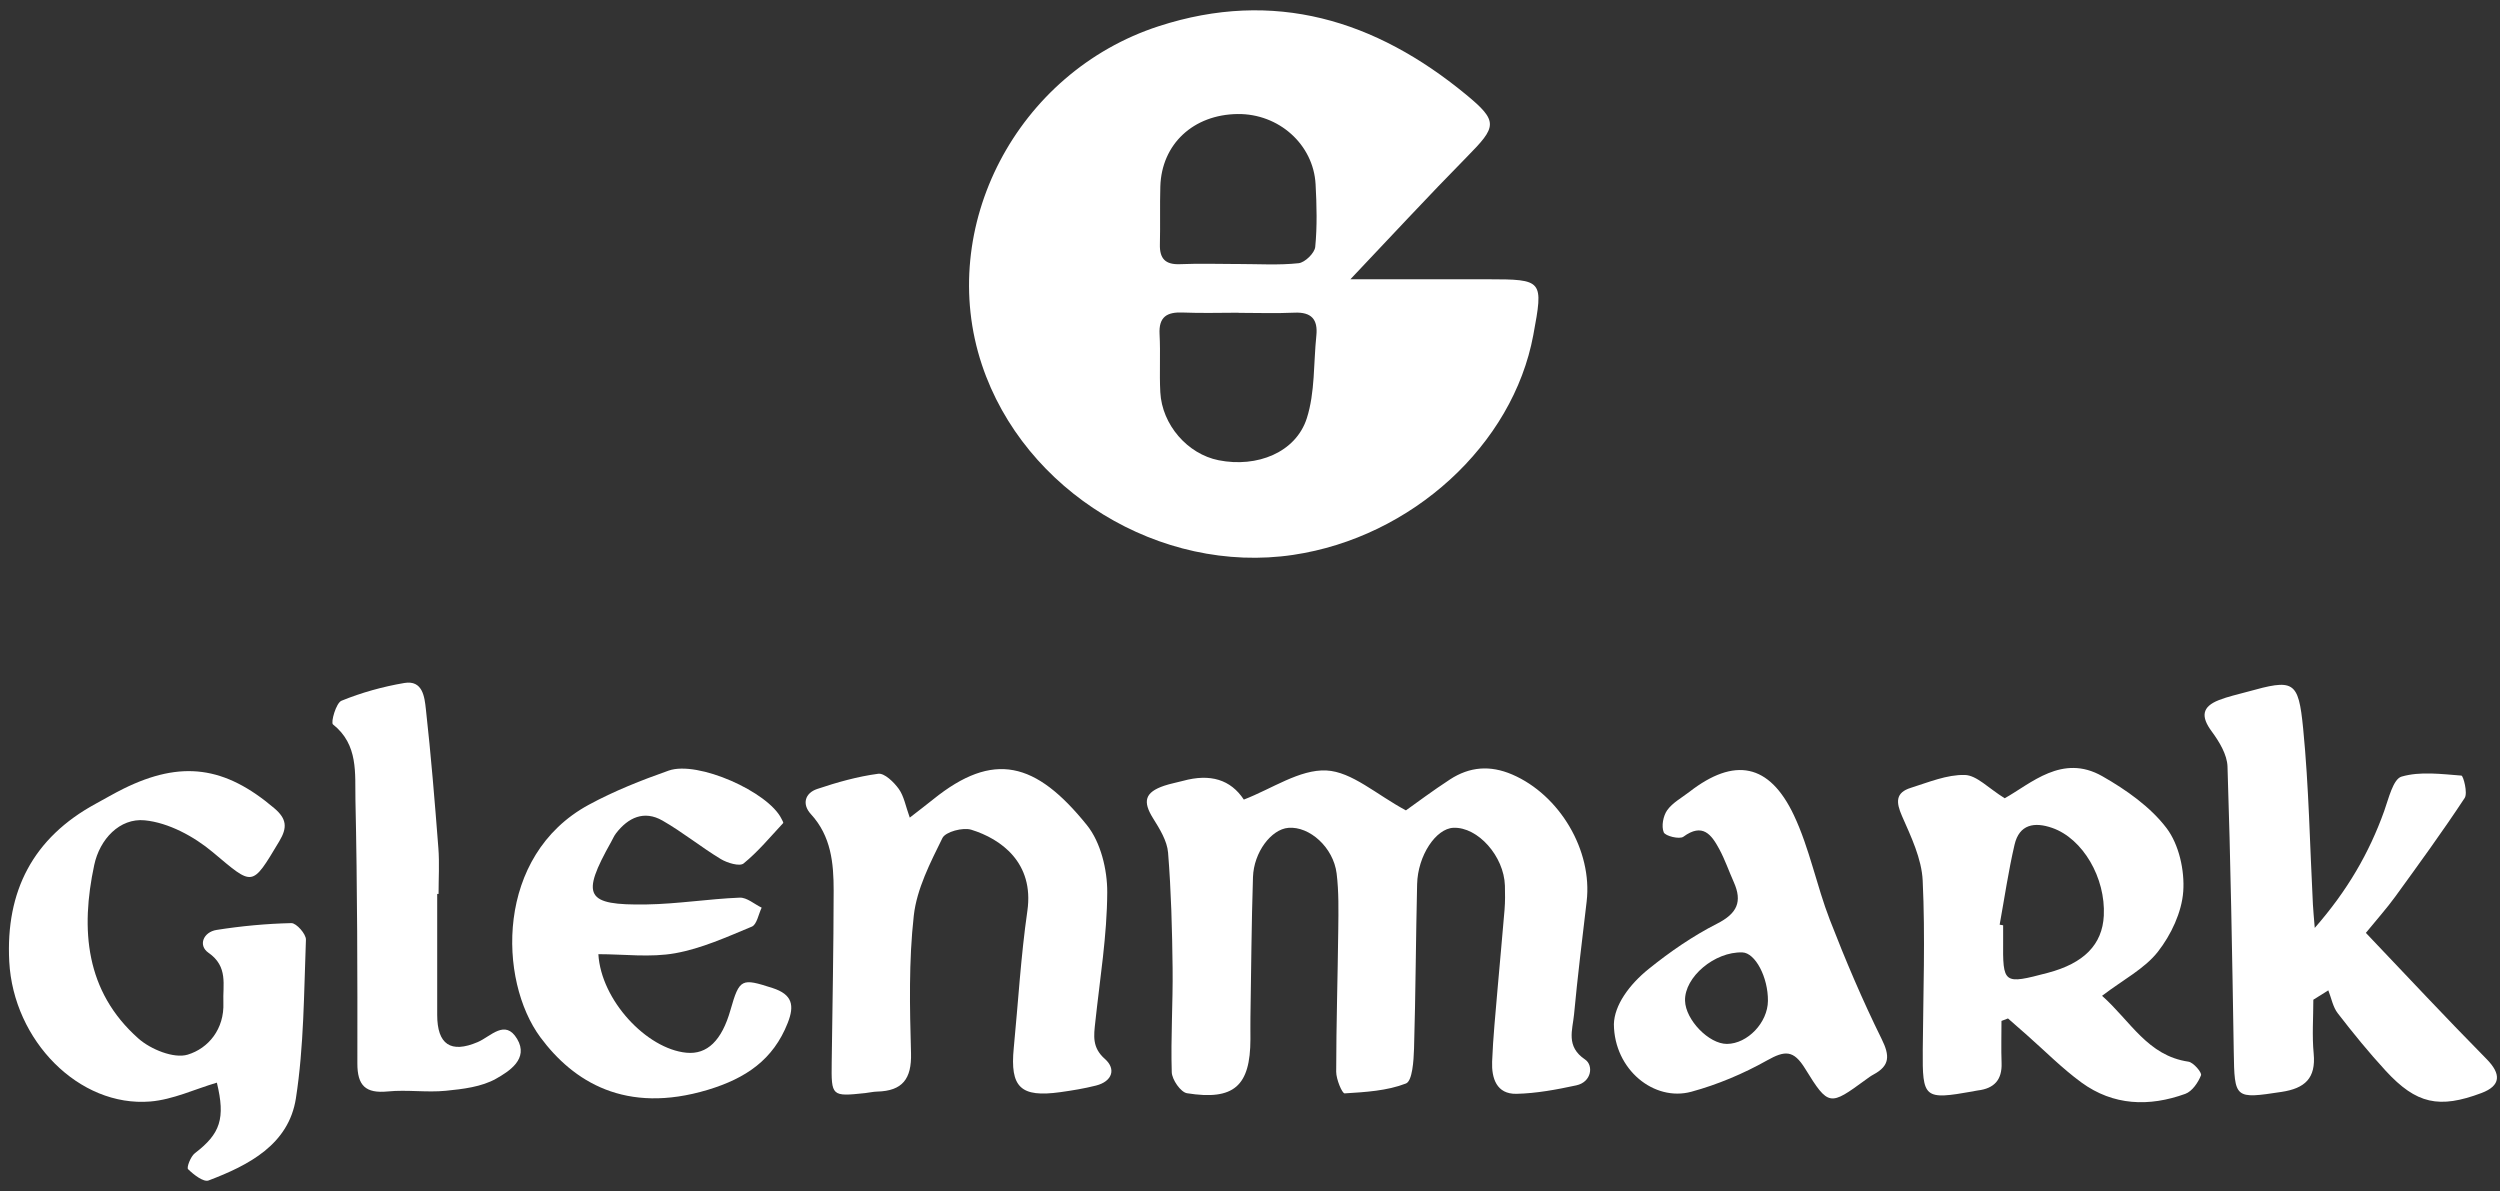
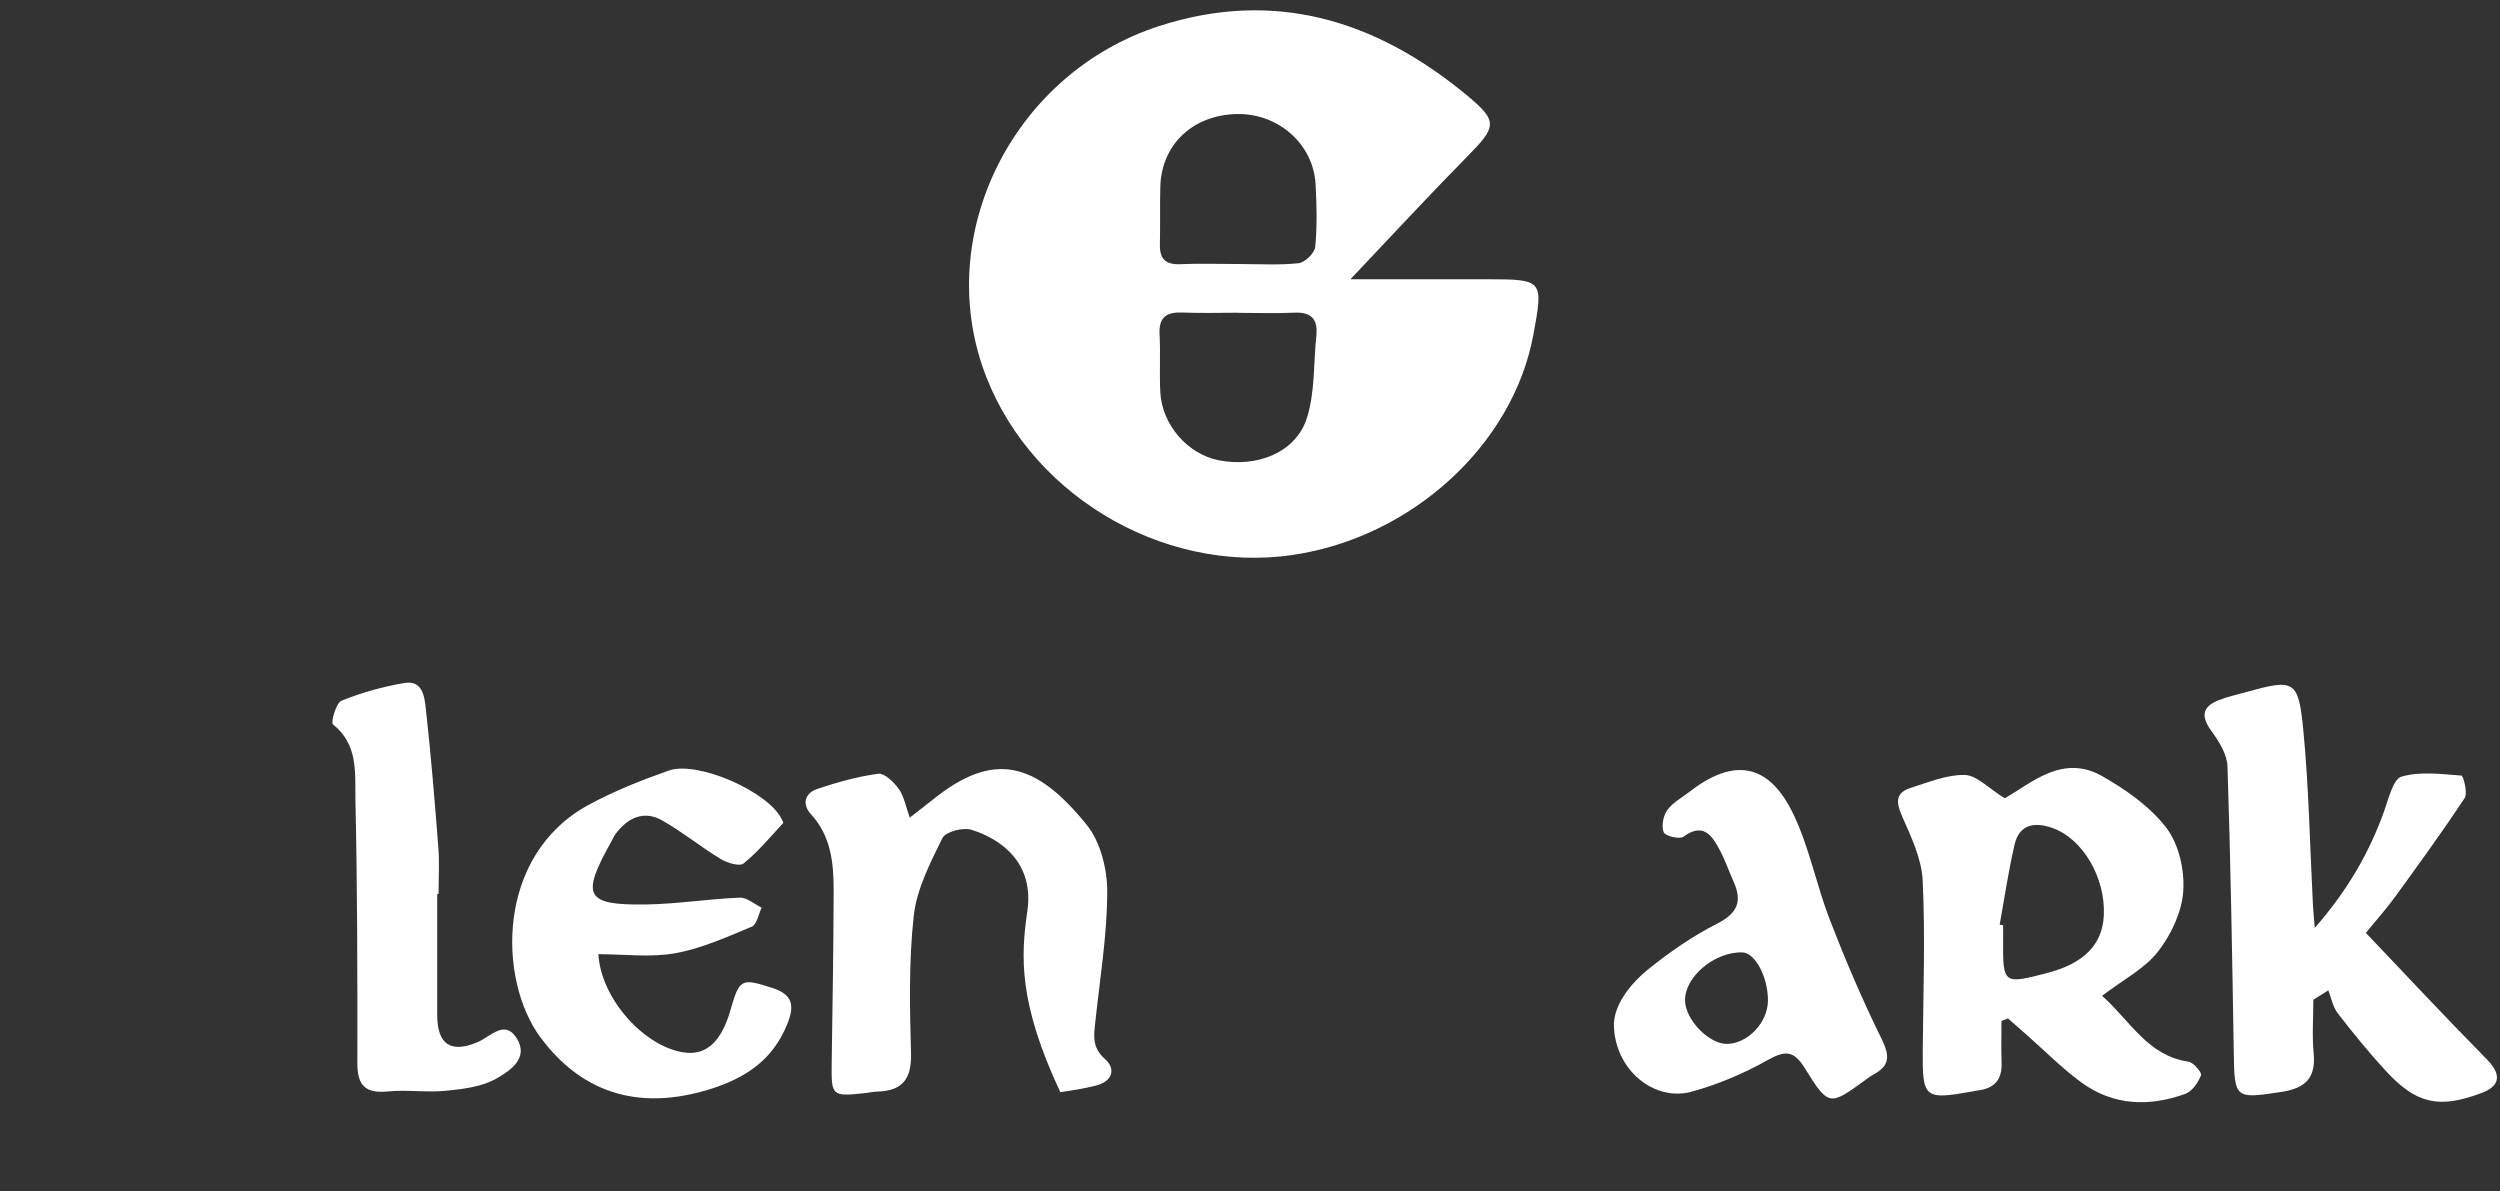
<svg xmlns="http://www.w3.org/2000/svg" width="191" height="91" viewBox="0 0 191 91" fill="none">
  <rect x="0" y="0" width="191" height="91" fill="#333333" stroke="none" />
  <path d="M103.174 21.336C106.649 21.336 110.152 21.332 113.656 21.336C117.899 21.344 117.927 21.381 117.144 25.6C115.587 33.982 107.873 41.043 98.8 42.393C88.653 43.902 78.232 37.535 75.014 27.858C71.523 17.366 77.67 5.528 88.53 2.001C97.349 -0.862 105.09 1.533 111.991 7.214C114.51 9.286 114.342 9.68 112.078 11.979C109.103 14.998 106.227 18.116 103.172 21.334L103.174 21.336ZM94.593 20.17C96.136 20.17 97.687 20.272 99.211 20.11C99.695 20.058 100.437 19.336 100.484 18.864C100.638 17.284 100.597 15.674 100.511 14.081C100.348 11.032 97.695 8.677 94.56 8.712C91.172 8.751 88.746 11.006 88.649 14.248C88.606 15.721 88.653 17.197 88.616 18.669C88.588 19.756 89.027 20.229 90.154 20.183C91.631 20.122 93.112 20.168 94.593 20.172V20.17ZM94.63 23.902V23.891C93.211 23.891 91.79 23.938 90.374 23.877C89.153 23.825 88.519 24.203 88.591 25.538C88.67 27.009 88.571 28.491 88.647 29.962C88.778 32.458 90.731 34.692 93.105 35.163C96.041 35.748 99.003 34.565 99.84 31.956C100.474 29.977 100.35 27.756 100.569 25.642C100.698 24.398 100.191 23.828 98.889 23.888C97.473 23.953 96.052 23.902 94.632 23.902H94.63Z" fill="white" />
-   <path d="M95.032 61.087C97.176 60.264 99.293 58.767 101.334 58.864C103.285 58.957 105.157 60.706 107.412 61.913C108.197 61.358 109.459 60.407 110.779 59.549C112.273 58.578 113.836 58.443 115.533 59.172C119.153 60.73 121.68 64.974 121.22 68.875C120.882 71.75 120.526 74.623 120.257 77.505C120.143 78.701 119.615 79.947 121.101 80.947C121.754 81.388 121.609 82.667 120.43 82.921C118.926 83.245 117.388 83.534 115.859 83.568C114.327 83.599 113.952 82.366 113.998 81.109C114.069 79.265 114.257 77.425 114.411 75.583C114.582 73.557 114.783 71.534 114.947 69.508C114.997 68.896 114.993 68.275 114.975 67.661C114.904 65.41 112.908 63.172 111.047 63.243C109.702 63.295 108.318 65.367 108.268 67.553C108.169 71.74 108.156 75.93 108.032 80.117C108.004 81.048 107.903 82.589 107.416 82.778C105.968 83.343 104.314 83.436 102.731 83.534C102.539 83.545 102.084 82.457 102.085 81.88C102.089 78.246 102.203 74.611 102.244 70.977C102.26 69.564 102.29 68.136 102.119 66.738C101.875 64.745 100.05 63.113 98.43 63.247C97.127 63.354 95.79 65.104 95.728 67.009C95.613 70.58 95.591 74.153 95.533 77.726C95.524 78.281 95.535 78.834 95.533 79.389C95.525 82.97 94.279 84.095 90.688 83.523C90.206 83.447 89.538 82.483 89.522 81.913C89.44 79.269 89.618 76.619 89.587 73.971C89.553 71.025 89.477 68.077 89.241 65.143C89.168 64.24 88.599 63.327 88.095 62.519C87.285 61.221 87.464 60.533 88.945 60.03C89.412 59.871 89.903 59.789 90.381 59.657C92.471 59.085 94.02 59.562 95.029 61.089L95.032 61.087Z" fill="white" />
  <path d="M160.597 76.079C162.774 78.012 164.076 80.656 167.194 81.111C167.581 81.167 168.238 81.947 168.158 82.151C167.939 82.706 167.481 83.38 166.958 83.57C164.197 84.571 161.455 84.478 159.02 82.701C157.537 81.618 156.233 80.29 154.848 79.072C154.368 78.651 153.89 78.231 153.41 77.809C153.245 77.873 153.079 77.936 152.913 77.999C152.913 79.072 152.882 80.145 152.921 81.217C152.967 82.5 152.353 83.163 151.107 83.31C150.984 83.325 150.865 83.356 150.742 83.379C146.995 84.043 146.869 83.93 146.899 80.19C146.934 75.884 147.096 71.572 146.893 67.276C146.815 65.609 146.009 63.928 145.315 62.35C144.841 61.275 144.815 60.554 145.996 60.187C147.349 59.763 148.748 59.173 150.112 59.208C151.023 59.23 151.911 60.216 153.159 60.987C155.165 59.871 157.555 57.557 160.618 59.303C162.435 60.339 164.285 61.637 165.524 63.267C166.473 64.517 166.914 66.502 166.8 68.105C166.688 69.694 165.87 71.425 164.865 72.71C163.849 74.01 162.227 74.836 160.595 76.081L160.597 76.079ZM152.772 70.645C152.861 70.662 152.951 70.678 153.04 70.693C153.04 71.061 153.042 71.431 153.04 71.798C153.012 75.193 153.049 75.221 156.448 74.326C159.217 73.596 160.62 72.164 160.731 69.956C160.876 67.057 159.127 64.075 156.8 63.256C155.431 62.775 154.273 62.974 153.911 64.536C153.442 66.55 153.144 68.606 152.774 70.643L152.772 70.645Z" fill="white" />
  <path d="M176.849 70.89C179.351 68.03 181.005 65.159 182.151 61.967C182.493 61.014 182.832 59.52 183.481 59.332C184.903 58.92 186.525 59.139 188.054 59.256C188.196 59.267 188.551 60.587 188.3 60.968C186.61 63.534 184.798 66.021 182.992 68.511C182.35 69.397 181.613 70.216 180.752 71.272C183.877 74.552 186.878 77.774 189.972 80.908C191.111 82.062 191.068 82.951 189.583 83.508C186.356 84.721 184.614 84.355 182.272 81.813C180.979 80.409 179.769 78.923 178.603 77.412C178.231 76.931 178.116 76.251 177.883 75.662C177.502 75.902 177.12 76.14 176.739 76.379C176.739 77.751 176.635 79.135 176.765 80.496C176.945 82.381 176.091 83.152 174.311 83.421C170.731 83.963 170.716 83.961 170.659 80.342C170.543 73.079 170.419 65.819 170.181 58.559C170.151 57.644 169.544 56.654 168.968 55.871C168.142 54.751 168.216 53.995 169.535 53.483C170.222 53.215 170.953 53.057 171.665 52.86C175.245 51.867 175.596 51.952 175.961 55.663C176.4 60.127 176.473 64.628 176.707 69.113C176.731 69.572 176.778 70.028 176.847 70.894L176.849 70.89Z" fill="white" />
-   <path d="M16.573 82.713C14.88 83.213 13.213 84.011 11.49 84.154C6.044 84.606 1.023 79.504 0.707 73.462C0.426 68.088 2.517 64.013 7.313 61.406C8.018 61.024 8.712 60.615 9.43 60.26C13.856 58.073 17.183 58.537 20.963 61.755C21.903 62.556 21.97 63.219 21.337 64.273C19.209 67.824 19.365 67.709 16.243 65.096C14.811 63.898 12.868 62.851 11.064 62.673C9.14 62.483 7.618 64.121 7.2 66.082C6.147 71.014 6.515 75.737 10.569 79.337C11.507 80.171 13.28 80.893 14.336 80.576C15.923 80.097 17.146 78.619 17.066 76.602C17.012 75.239 17.449 73.852 15.929 72.793C15.112 72.225 15.542 71.204 16.55 71.046C18.437 70.749 20.353 70.569 22.26 70.526C22.64 70.517 23.389 71.362 23.373 71.79C23.22 75.837 23.224 79.92 22.608 83.906C22.061 87.441 19.01 89.022 15.931 90.189C15.553 90.332 14.788 89.74 14.368 89.324C14.243 89.2 14.565 88.351 14.889 88.104C16.837 86.618 17.231 85.452 16.569 82.717L16.573 82.713Z" fill="white" />
-   <path d="M69.505 62.467C70.247 61.889 70.776 61.49 71.291 61.074C75.901 57.358 79.131 58.188 83.04 63.04C84.093 64.348 84.601 66.439 84.593 68.168C84.58 71.475 84.032 74.782 83.68 78.088C83.568 79.129 83.421 80.028 84.417 80.906C85.289 81.675 84.975 82.622 83.738 82.936C82.843 83.163 81.924 83.313 81.008 83.441C77.974 83.863 77.157 83.074 77.451 80.069C77.791 76.576 77.991 73.064 78.491 69.594C79.021 65.906 76.472 64.091 74.206 63.391C73.568 63.194 72.236 63.547 72 64.028C71.072 65.917 70.043 67.909 69.814 69.948C69.425 73.421 69.505 76.96 69.602 80.466C69.656 82.429 68.947 83.349 67.016 83.397C66.709 83.404 66.404 83.48 66.097 83.512C63.529 83.785 63.509 83.759 63.542 81.163C63.6 76.791 63.685 72.42 63.691 68.047C63.693 65.948 63.503 63.885 61.95 62.197C61.265 61.453 61.481 60.597 62.435 60.277C63.953 59.768 65.516 59.326 67.096 59.115C67.572 59.052 68.294 59.755 68.668 60.275C69.066 60.831 69.187 61.583 69.507 62.468L69.505 62.467Z" fill="white" />
+   <path d="M69.505 62.467C70.247 61.889 70.776 61.49 71.291 61.074C75.901 57.358 79.131 58.188 83.04 63.04C84.093 64.348 84.601 66.439 84.593 68.168C84.58 71.475 84.032 74.782 83.68 78.088C83.568 79.129 83.421 80.028 84.417 80.906C85.289 81.675 84.975 82.622 83.738 82.936C82.843 83.163 81.924 83.313 81.008 83.441C77.791 76.576 77.991 73.064 78.491 69.594C79.021 65.906 76.472 64.091 74.206 63.391C73.568 63.194 72.236 63.547 72 64.028C71.072 65.917 70.043 67.909 69.814 69.948C69.425 73.421 69.505 76.96 69.602 80.466C69.656 82.429 68.947 83.349 67.016 83.397C66.709 83.404 66.404 83.48 66.097 83.512C63.529 83.785 63.509 83.759 63.542 81.163C63.6 76.791 63.685 72.42 63.691 68.047C63.693 65.948 63.503 63.885 61.95 62.197C61.265 61.453 61.481 60.597 62.435 60.277C63.953 59.768 65.516 59.326 67.096 59.115C67.572 59.052 68.294 59.755 68.668 60.275C69.066 60.831 69.187 61.583 69.507 62.468L69.505 62.467Z" fill="white" />
  <path d="M45.715 72.901C45.925 76.424 49.402 80.132 52.44 80.428C54.029 80.582 55.144 79.503 55.81 77.159C56.498 74.743 56.66 74.727 59.01 75.481C60.559 75.978 60.703 76.829 60.182 78.153C59.075 80.97 56.978 82.385 54.087 83.26C47.782 85.163 43.793 82.626 41.294 79.261C38.051 74.892 37.845 65.364 44.972 61.49C46.913 60.435 49 59.609 51.088 58.873C53.305 58.092 58.693 60.493 59.705 62.554C59.759 62.664 59.869 62.846 59.834 62.883C58.85 63.939 57.921 65.065 56.81 65.969C56.509 66.214 55.56 65.93 55.067 65.631C53.545 64.71 52.154 63.572 50.611 62.691C49.209 61.891 47.994 62.454 47.06 63.672C46.911 63.865 46.816 64.099 46.695 64.314C44.364 68.47 44.718 69.172 49.385 69.1C51.763 69.063 54.133 68.677 56.513 68.58C57.062 68.558 57.631 69.076 58.191 69.345C57.947 69.845 57.825 70.636 57.439 70.795C55.531 71.588 53.597 72.467 51.584 72.827C49.689 73.167 47.681 72.899 45.715 72.899V72.901Z" fill="white" />
  <path d="M123.301 78.249C123.336 76.802 124.462 75.233 125.965 74.023C127.585 72.717 129.334 71.51 131.184 70.569C132.724 69.785 133.13 68.89 132.458 67.386C132.084 66.548 131.785 65.672 131.351 64.868C130.756 63.767 130.082 62.845 128.612 63.926C128.32 64.142 127.226 63.876 127.109 63.588C126.919 63.122 127.065 62.335 127.375 61.898C127.788 61.321 128.491 60.946 129.076 60.493C132.503 57.837 135.176 58.314 137.052 62.281C138.25 64.816 138.784 67.655 139.803 70.284C140.999 73.369 142.298 76.426 143.762 79.389C144.391 80.661 144.389 81.421 143.139 82.091C142.923 82.206 142.724 82.357 142.525 82.502C139.801 84.49 139.703 84.55 137.913 81.646C137.027 80.206 136.371 80.249 135.005 81.014C133.197 82.03 131.225 82.862 129.223 83.408C126.376 84.184 123.329 81.725 123.301 78.251V78.249ZM135.07 76.466C135.087 74.661 134.101 72.795 133.117 72.764C130.999 72.697 128.689 74.645 128.737 76.455C128.776 77.924 130.566 79.766 131.941 79.755C133.517 79.742 135.055 78.125 135.07 76.466Z" fill="white" />
  <path d="M33.402 68.294C33.402 71.373 33.402 74.452 33.402 77.531C33.402 79.796 34.433 80.496 36.5 79.614C37.497 79.189 38.591 77.833 39.508 79.373C40.418 80.897 38.892 81.852 37.899 82.414C36.794 83.038 35.369 83.206 34.061 83.335C32.598 83.48 31.097 83.241 29.635 83.386C27.923 83.555 27.3 82.936 27.303 81.239C27.313 74.528 27.302 67.815 27.155 61.104C27.112 59.105 27.4 56.896 25.439 55.345C25.259 55.204 25.668 53.709 26.09 53.536C27.622 52.912 29.251 52.459 30.887 52.181C32.303 51.939 32.435 53.265 32.535 54.162C32.928 57.696 33.218 61.241 33.491 64.786C33.581 65.948 33.506 67.126 33.506 68.296C33.473 68.296 33.439 68.296 33.406 68.296L33.402 68.294Z" fill="white" />
</svg>